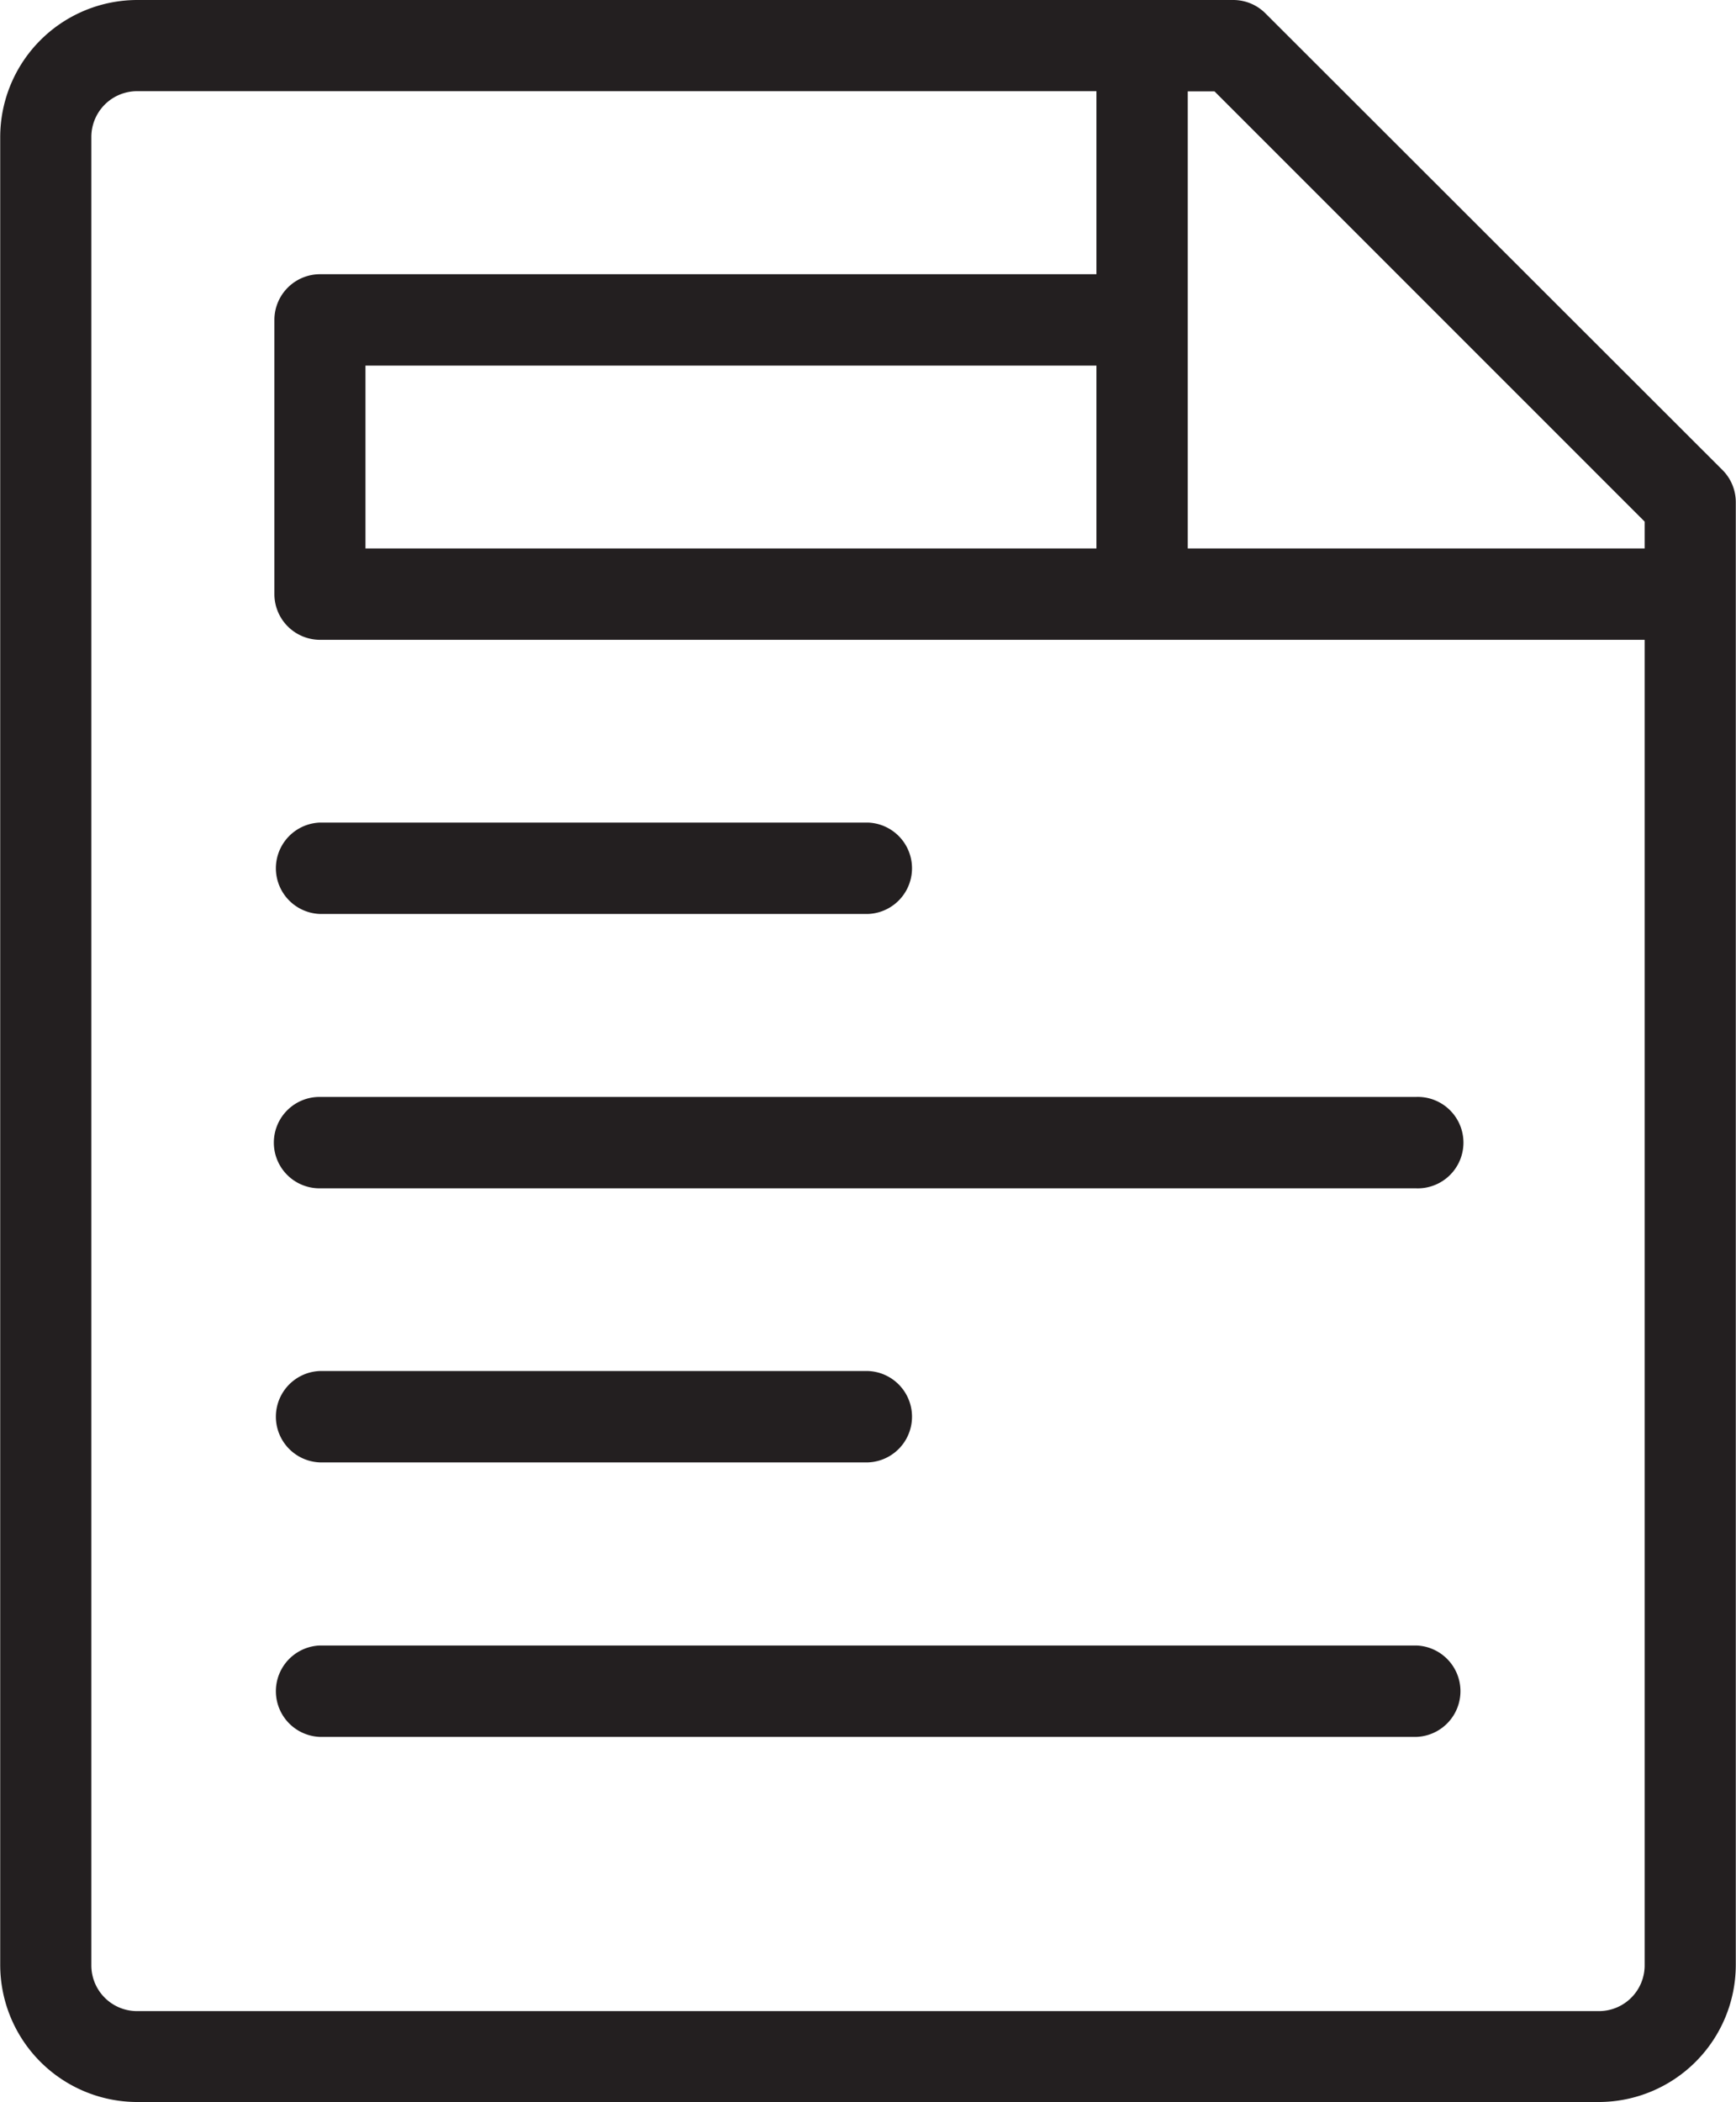
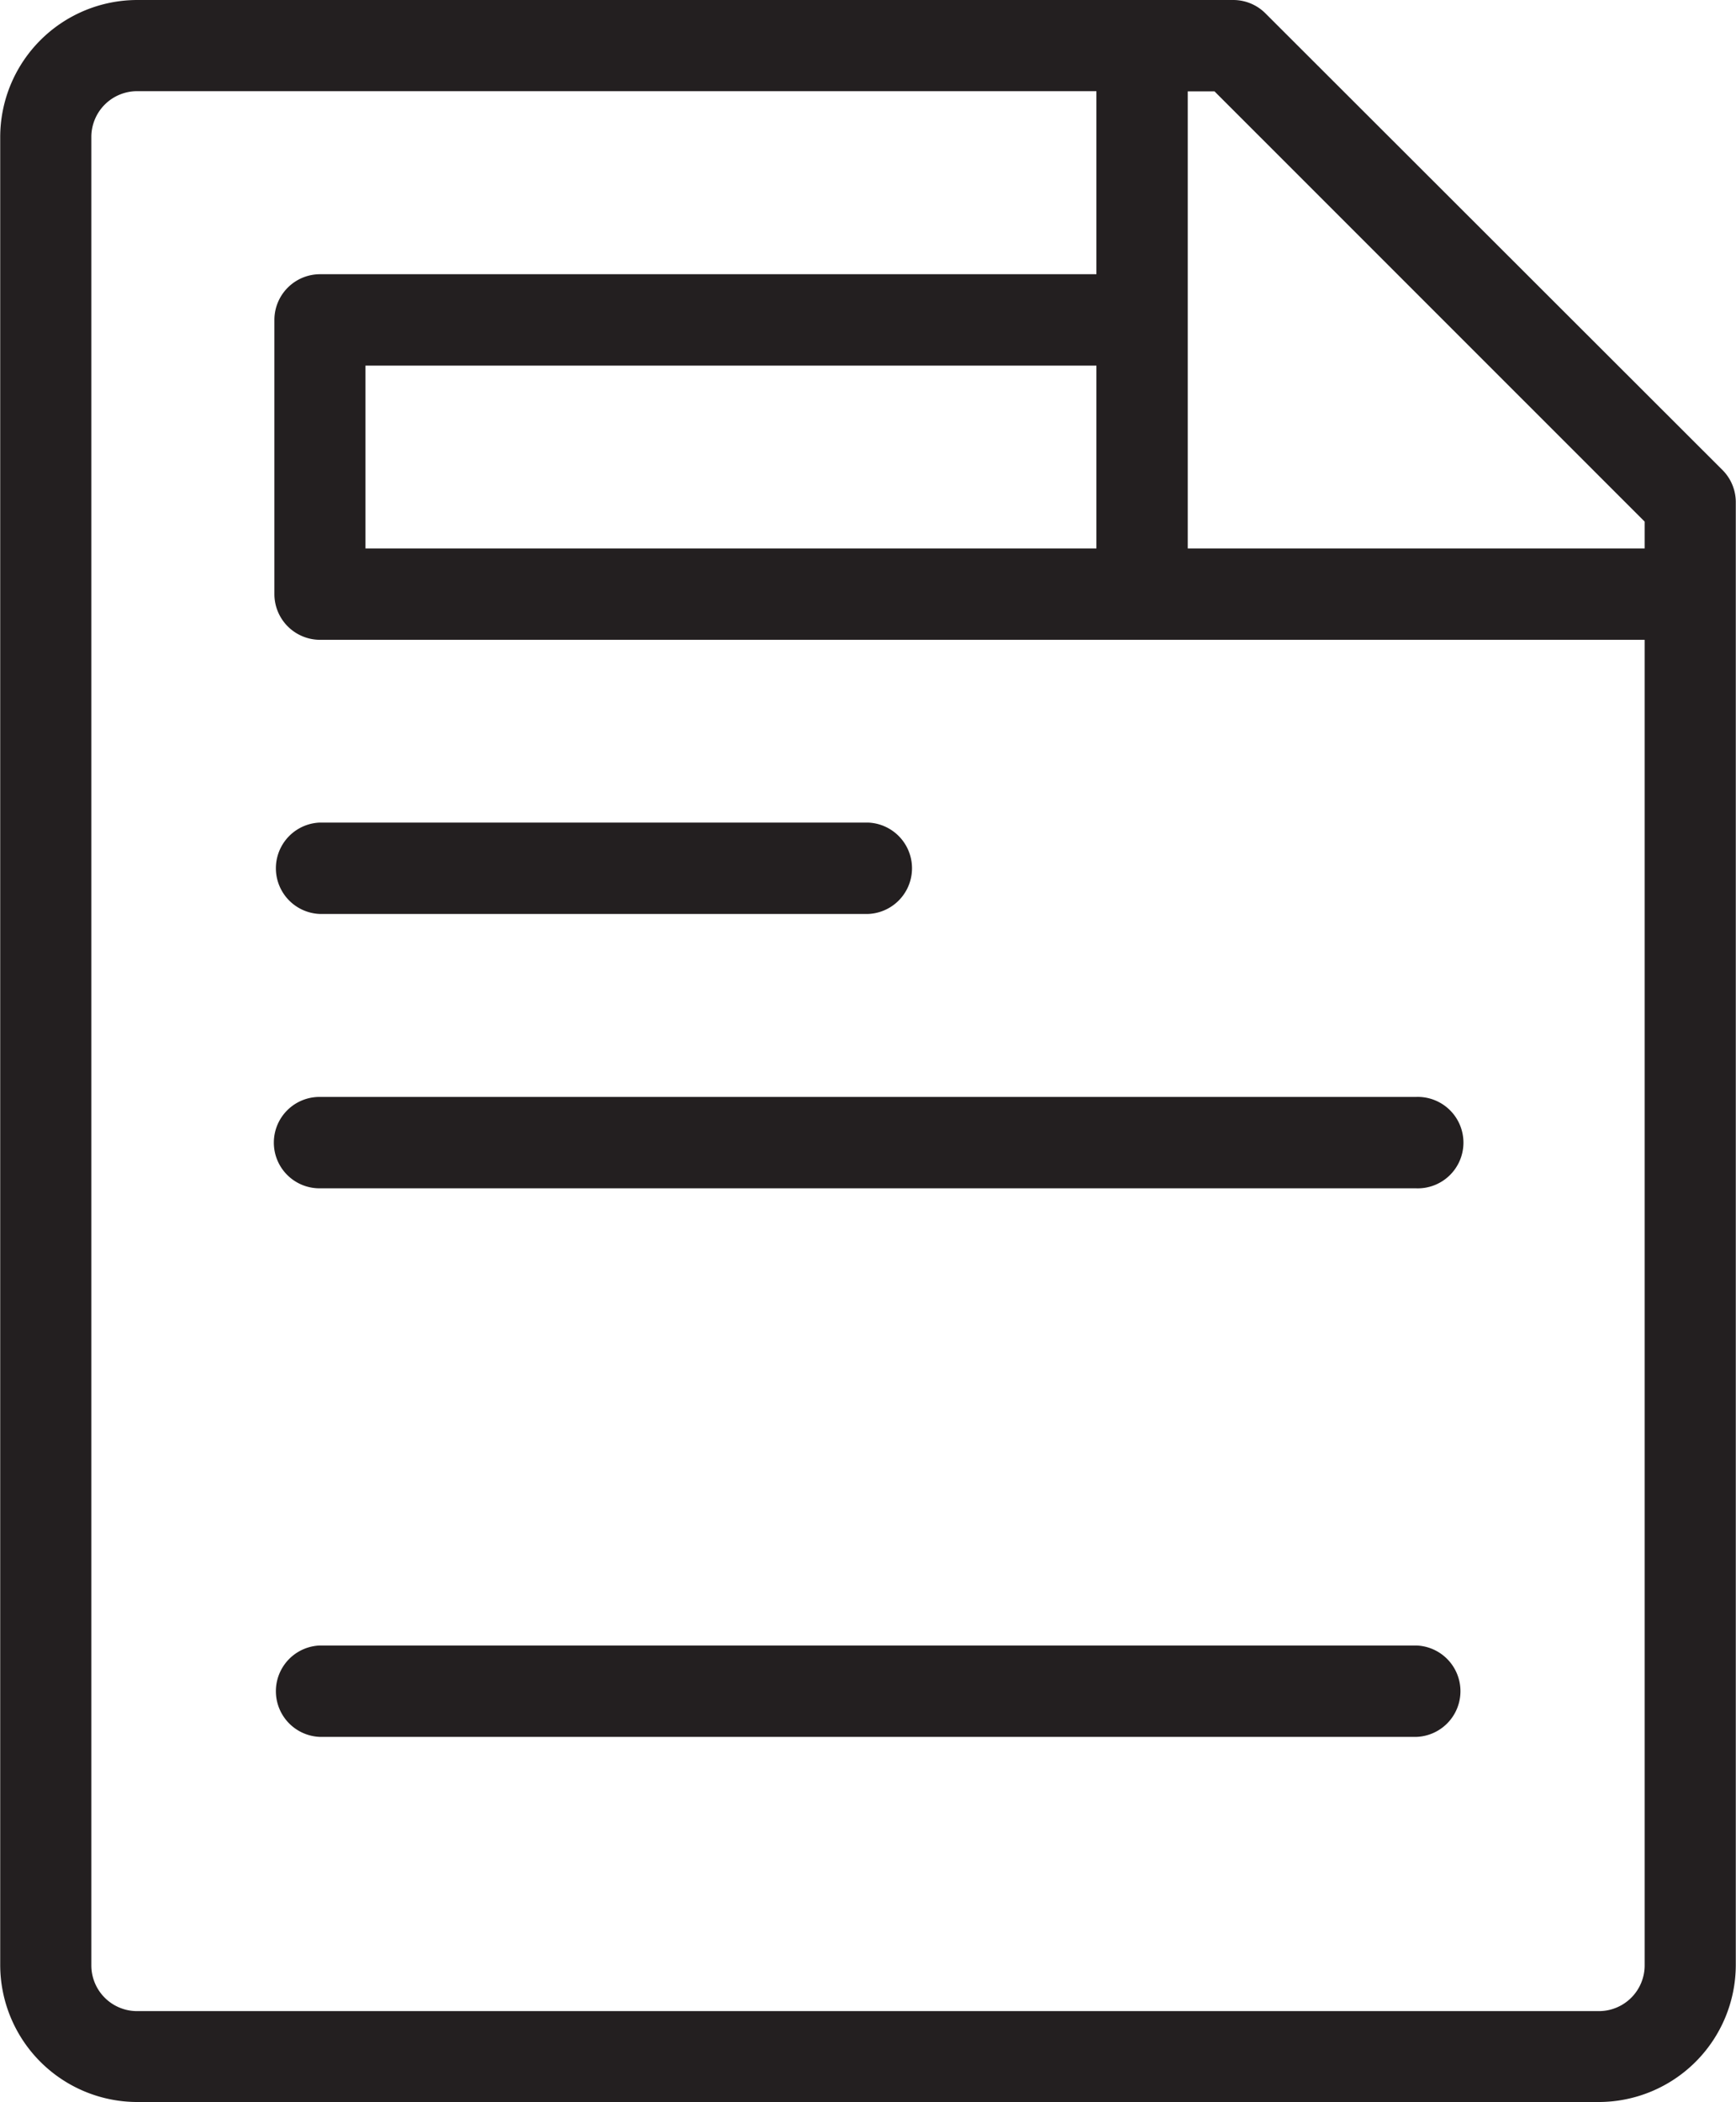
<svg xmlns="http://www.w3.org/2000/svg" width="25.37" height="30.711" viewBox="0 0 25.37 30.711">
  <g id="file_4_" data-name="file (4)" transform="translate(-44.522)">
    <g id="Grupo_2" data-name="Grupo 2" transform="translate(44.522)">
      <g id="Grupo_1" data-name="Grupo 1">
        <path id="Trazado_1" data-name="Trazado 1" d="M69.7,6.872,63.02.2a.665.665,0,0,0-.472-.2H46.525a2.005,2.005,0,0,0-2,2V28.708a2.005,2.005,0,0,0,2,2H67.889a2.005,2.005,0,0,0,2-2h0V7.344A.666.666,0,0,0,69.7,6.872ZM49.863,8.012V5.341H60.545V8.012Zm18.694,20.7a.668.668,0,0,1-.668.668H46.525a.668.668,0,0,1-.668-.668V2a.669.669,0,0,1,.668-.668h14.02V4.006H49.2a.668.668,0,0,0-.668.668V8.679a.668.668,0,0,0,.668.668H68.557V28.708Zm0-20.7H61.88V1.335h.391L68.557,7.62Z" transform="translate(-44.522)" fill="#231f20" />
        <path id="Trazado_2" data-name="Trazado 2" d="M111.973,201.684h8.012a.668.668,0,0,0,0-1.335h-8.012a.668.668,0,0,0,0,1.335Z" transform="translate(-107.299 -188.332)" fill="#231f20" />
-         <path id="Trazado_3" data-name="Trazado 3" d="M111.973,335.249h8.012a.668.668,0,0,0,0-1.335h-8.012a.668.668,0,0,0,0,1.335Z" transform="translate(-107.299 -313.885)" fill="#231f20" />
        <path id="Trazado_4" data-name="Trazado 4" d="M111.3,267.8a.667.667,0,0,0,.668.668h16.023a.668.668,0,1,0,0-1.335H111.972A.667.667,0,0,0,111.3,267.8Z" transform="translate(-107.298 -251.108)" fill="#231f20" />
        <path id="Trazado_5" data-name="Trazado 5" d="M128,400.7H111.973a.668.668,0,0,0,0,1.335H128a.668.668,0,0,0,0-1.335Z" transform="translate(-107.299 -376.661)" fill="#231f20" />
      </g>
    </g>
  </g>
</svg>